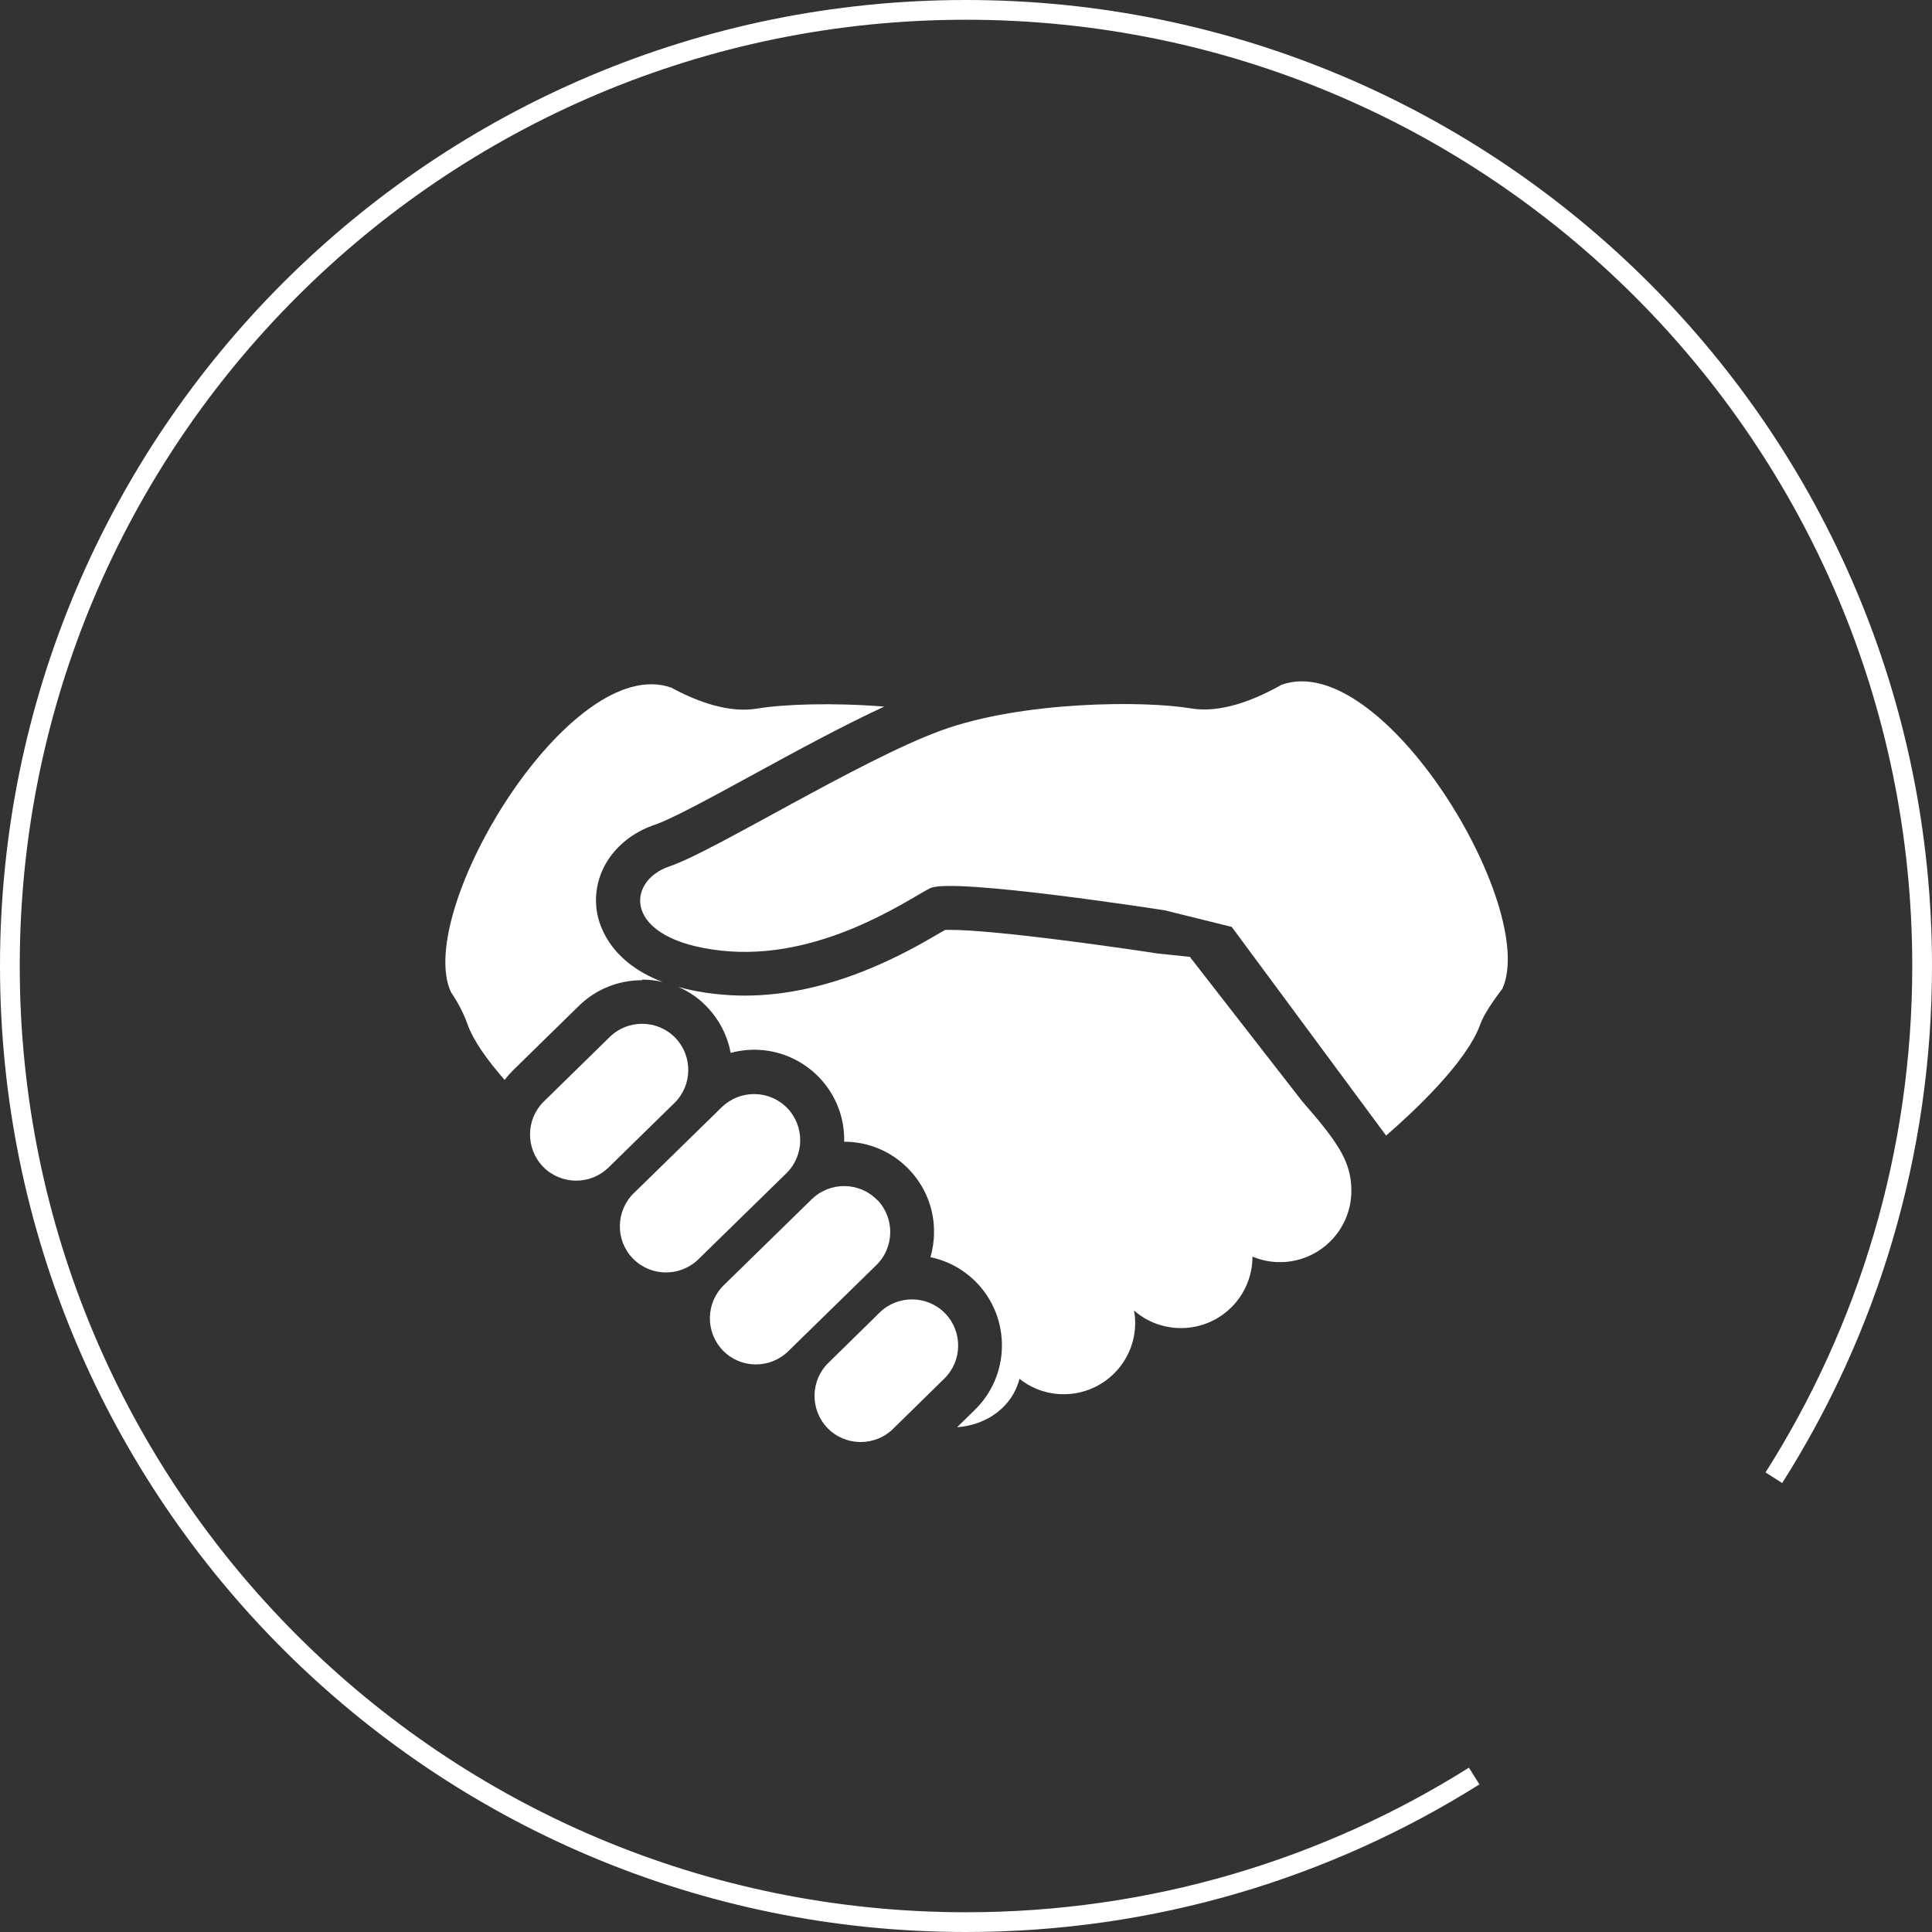
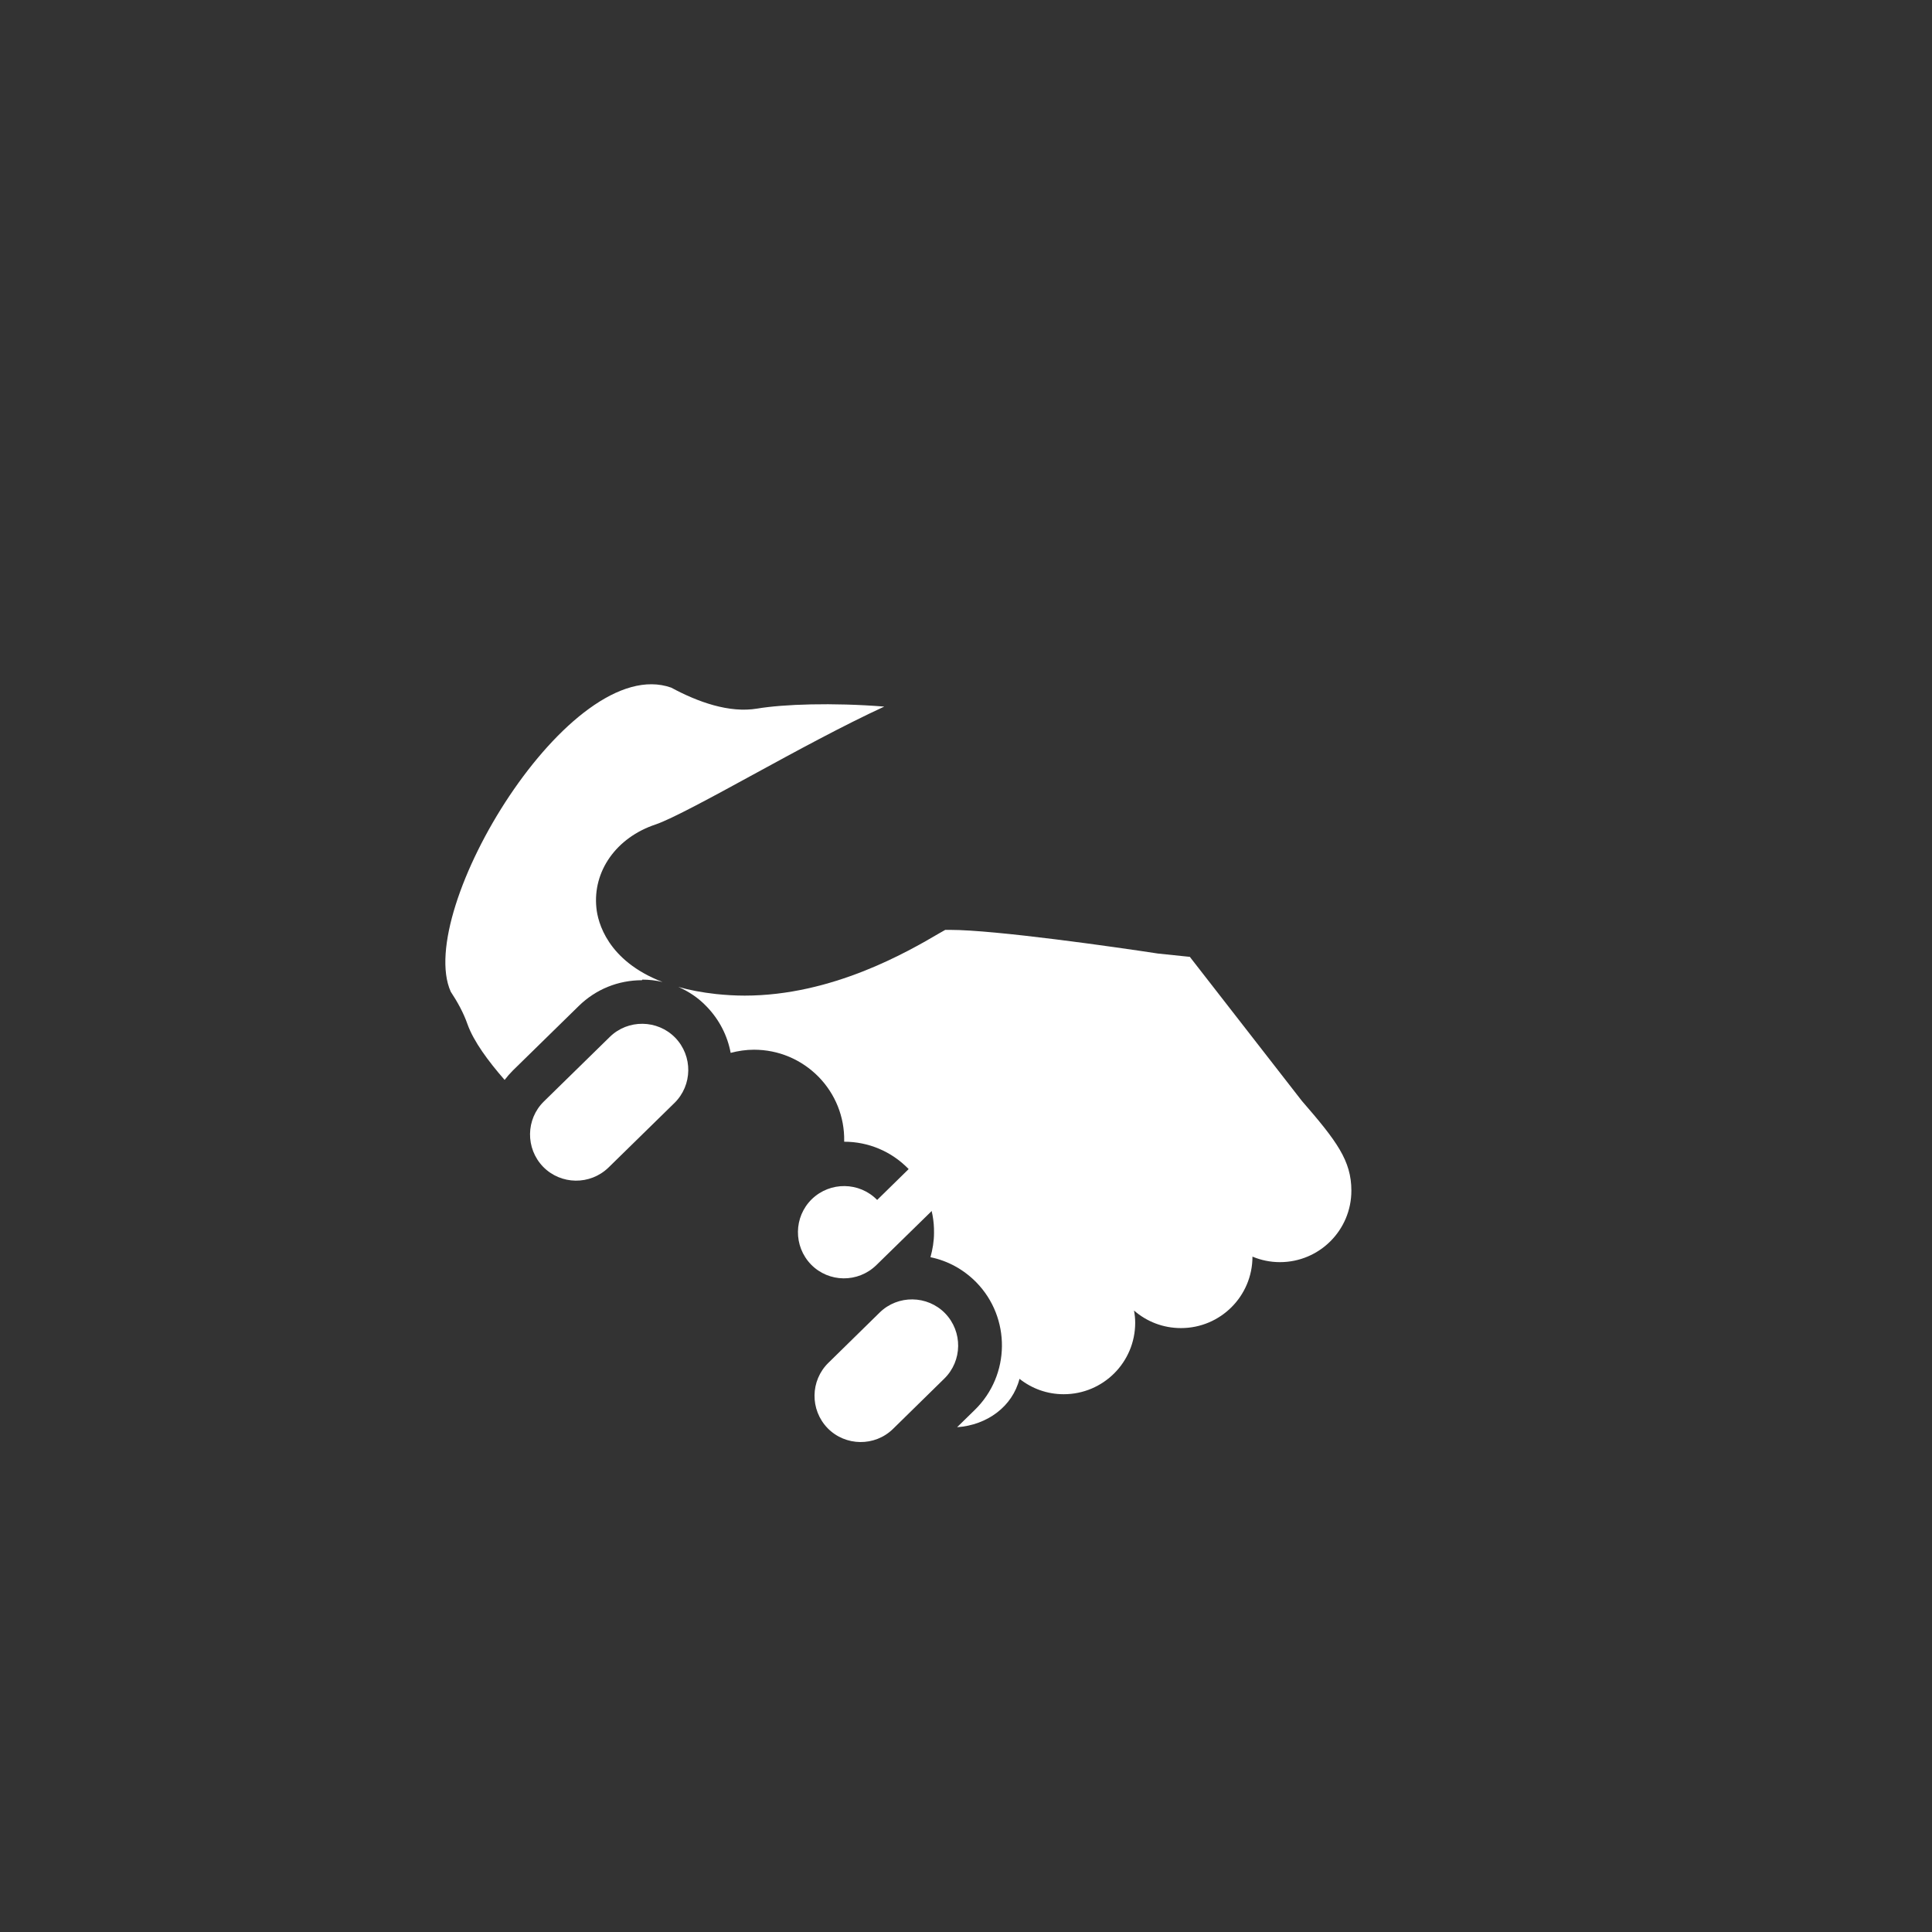
<svg xmlns="http://www.w3.org/2000/svg" id="b" viewBox="0 0 97.86 97.86">
  <rect x="0" y="0" width="97.86" height="97.86" fill="#333333" stroke="none" />
  <g id="c">
-     <path d="M64.94,34.67c-1.41.8-3.12,1.47-4.63,1.21-2.39-.4-8.55-.37-12.64,1.12-4.09,1.49-11.52,6.13-13.75,6.88-2.23.74-2.42,3.72,2.6,4.27,5.02.56,9.48-2.6,10.59-3.16,1.12-.56,11.89,1.12,11.89,1.12l3.39.84,7.82,10.57c1.37-1.19,4.09-3.72,4.77-5.64.25-.7,1.12-1.8,1.12-1.8,1.84-4.11-6.05-17.2-11.17-15.4Z" style="fill:#fff;" />
    <path d="M60.3,48.47l-1.64-.17c-2.16-.33-8.25-1.2-10.54-1.2-.1,0-.18,0-.24,0-.09.05-.2.11-.3.17-1.62.95-5.43,3.16-9.86,3.16-.49,0-.97-.03-1.45-.08-.72-.08-1.35-.2-1.91-.36.53.23,1.02.56,1.43.99.65.67,1.06,1.49,1.22,2.35.38-.1.78-.16,1.18-.16,1.24,0,2.4.49,3.27,1.37.85.87,1.32,2.03,1.3,3.25,0,.01,0,.02,0,.04,1.23,0,2.39.49,3.25,1.37.85.87,1.32,2.03,1.3,3.25,0,.42-.07.83-.18,1.23.88.18,1.68.62,2.32,1.27,1.76,1.8,1.73,4.7-.07,6.46l-.9.88h.01c1.51-.11,2.79-1.04,3.15-2.45.62.49,1.39.78,2.24.78,2,0,3.62-1.62,3.62-3.62,0-.21-.02-.41-.06-.62.64.56,1.47.89,2.38.89,2,0,3.62-1.62,3.62-3.62.43.18.9.28,1.39.28,2,0,3.62-1.62,3.62-3.62,0-1.52-.74-2.51-2.51-4.55l-5.67-7.29Z" style="fill:#fff;" />
    <path d="M34.2,52.56c-.9-.92-2.39-.94-3.31-.04l-3.34,3.27c-.92.9-.94,2.38-.04,3.31.9.92,2.38.94,3.31.04l3.34-3.27c.92-.9.94-2.38.04-3.31Z" style="fill:#fff;" />
-     <path d="M39.87,56.12c-.9-.92-2.38-.94-3.31-.04l-4.46,4.36c-.92.9-.94,2.39-.04,3.31.9.92,2.38.94,3.31.04l4.46-4.36c.92-.9.94-2.38.04-3.31Z" style="fill:#fff;" />
-     <path d="M44.43,60.78c-.9-.92-2.38-.94-3.31-.04l-4.46,4.36c-.92.9-.94,2.38-.04,3.31.9.92,2.38.94,3.31.03l4.46-4.36c.92-.9.94-2.39.04-3.31Z" style="fill:#fff;" />
+     <path d="M44.43,60.78c-.9-.92-2.38-.94-3.31-.04c-.92.9-.94,2.38-.04,3.31.9.92,2.38.94,3.31.03l4.46-4.36c.92-.9.94-2.39.04-3.31Z" style="fill:#fff;" />
    <path d="M47.87,66.52c-.9-.92-2.39-.94-3.31-.04l-2.6,2.55c-.92.9-.94,2.38-.04,3.31.9.92,2.39.94,3.31.04l2.6-2.55c.92-.9.94-2.38.04-3.31Z" style="fill:#fff;" />
    <path d="M32.53,49.62c.35,0,.7.04,1.03.12-2.81-1.08-3.28-3.05-3.35-3.74-.2-1.87,1.01-3.58,3-4.24.8-.27,2.9-1.41,4.93-2.52,2.18-1.19,4.57-2.49,6.65-3.45-2.64-.21-5.11-.12-6.43.1-1.42.24-3.01-.33-4.36-1.06-5.11-1.81-13.01,11.28-11.17,15.4.33.5.64,1.05.85,1.65.31.87,1.05,1.87,1.88,2.82.13-.17.27-.33.42-.48l3.34-3.27c.86-.84,1.99-1.3,3.2-1.3Z" style="fill:#fff;" />
-     <path d="M74.67,89.96c-7.46,4.69-16.28,7.4-25.74,7.4C22.18,97.36.5,75.68.5,48.93S22.18.5,48.93.5s48.43,21.68,48.43,48.43c0,9.53-2.75,18.42-7.51,25.92" style="fill:none; stroke:#fff; stroke-miterlimit:10;" />
  </g>
</svg>